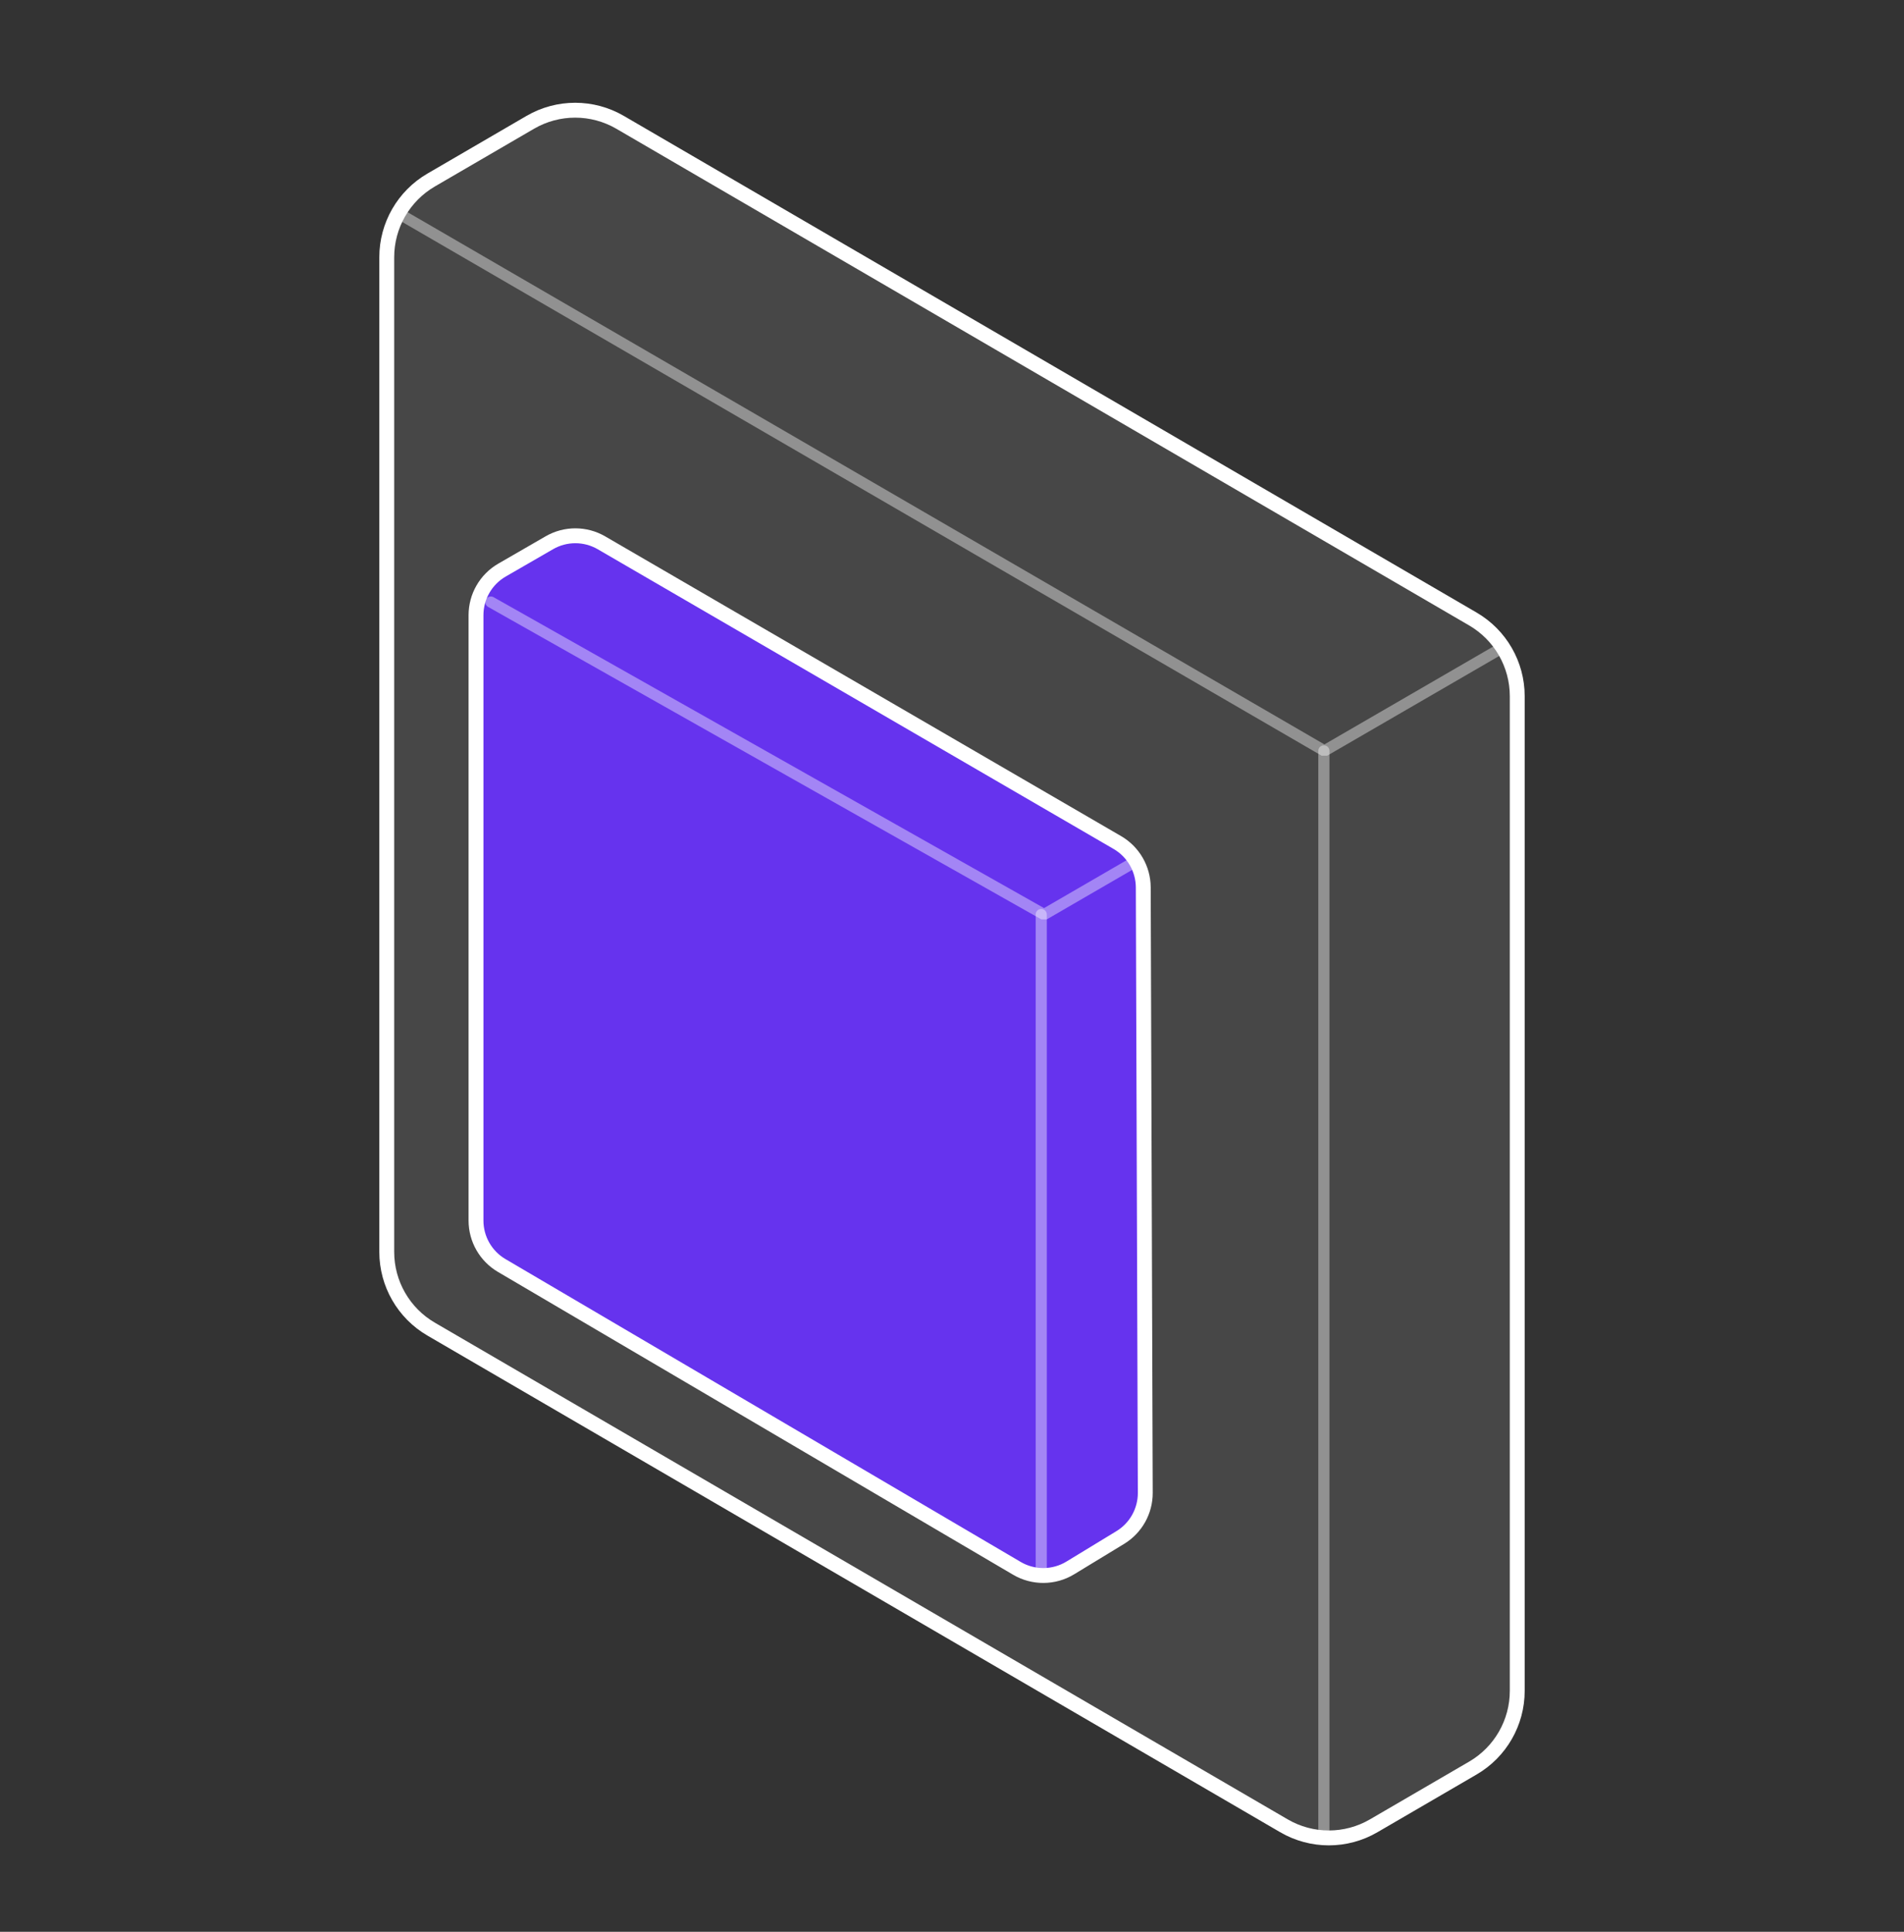
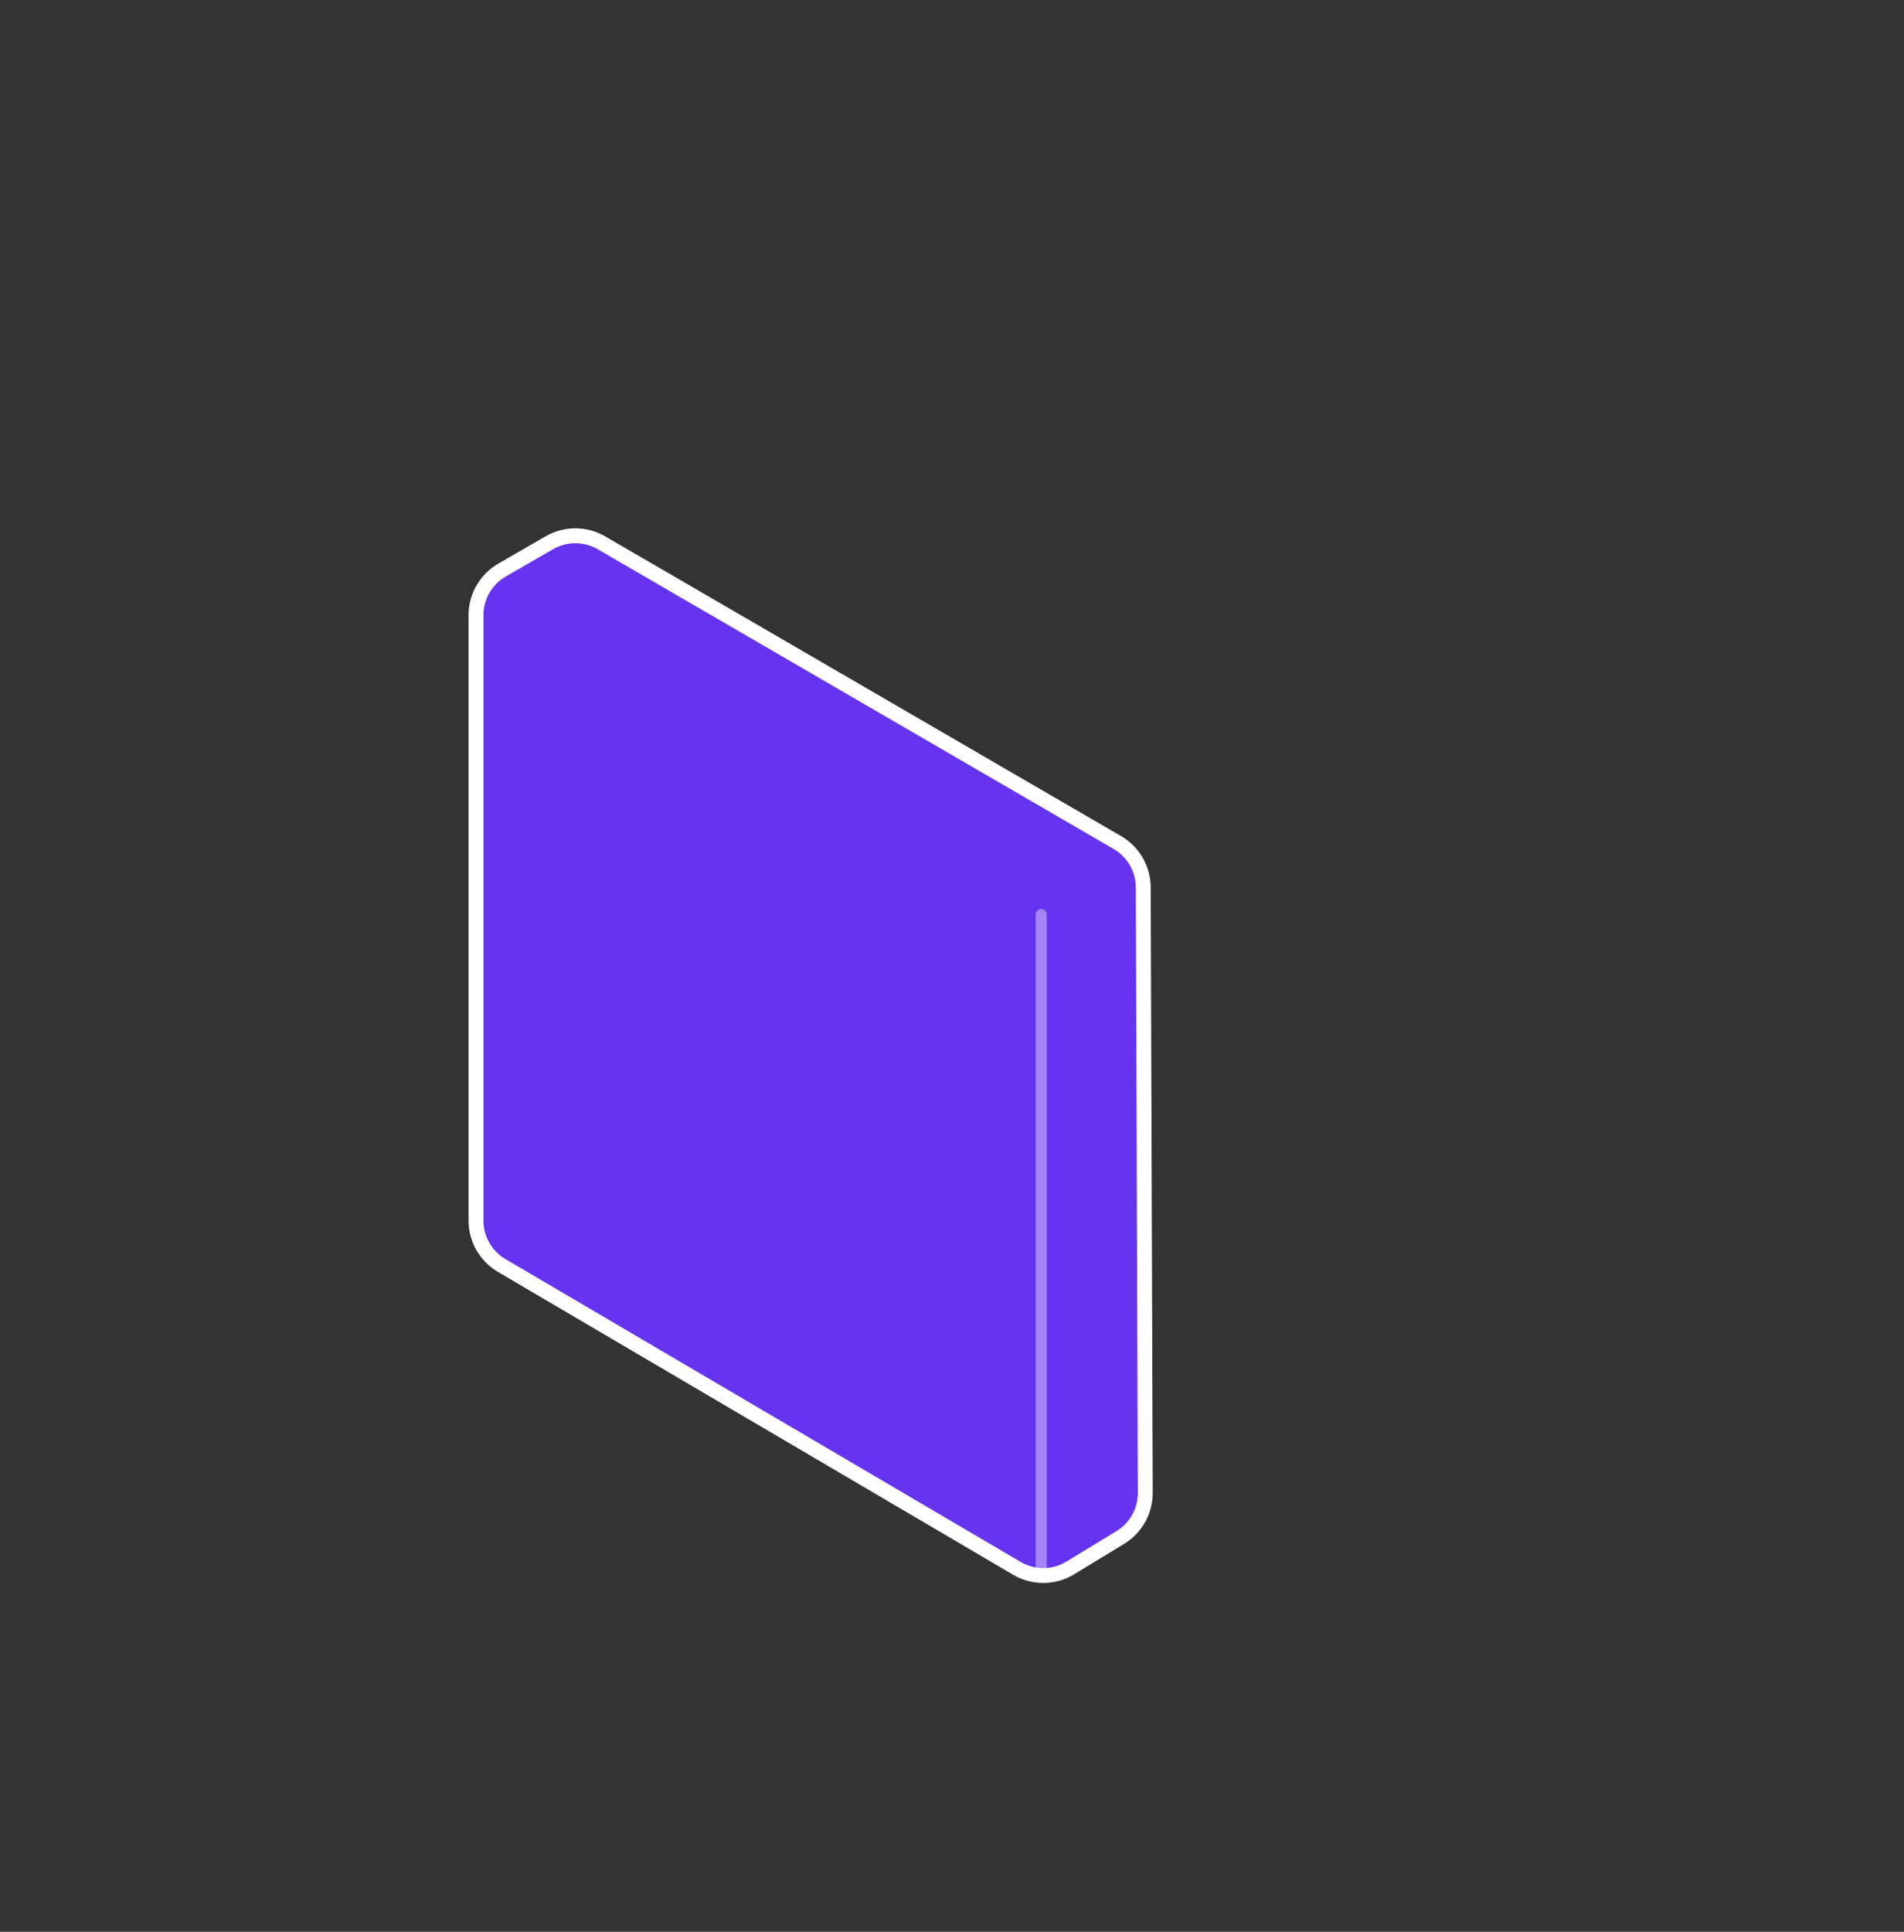
<svg xmlns="http://www.w3.org/2000/svg" width="70" height="71" viewBox="0 0 70 71" fill="none">
  <rect x="0" y="0" width="70" height="71" fill="#333333" stroke="none" />
  <g clip-path="url(#clip0_16_9771)">
-     <path d="M19.495 4.496L15.849 6.618C14.84 7.206 14.219 8.286 14.219 9.454V46.013C14.219 47.181 14.84 48.261 15.849 48.849L47.203 67.104C48.224 67.699 49.485 67.699 50.505 67.104L54.151 64.982C55.16 64.394 55.781 63.314 55.781 62.146V25.587C55.781 24.419 55.16 23.339 54.151 22.751L22.797 4.496C21.776 3.902 20.515 3.902 19.495 4.496Z" fill="white" fill-opacity="0.1" stroke="white" stroke-width="0.547" />
    <path d="M20.195 19.949L18.456 20.953C17.864 21.295 17.5 21.927 17.5 22.61V44.861C17.5 45.539 17.859 46.167 18.444 46.511L37.386 57.642C37.994 57.999 38.749 57.993 39.351 57.626L41.187 56.509C41.76 56.16 42.108 55.538 42.106 54.868L42.032 32.615C42.029 31.935 41.667 31.308 41.079 30.966L22.114 19.951C21.521 19.606 20.789 19.605 20.195 19.949Z" fill="#6633EE" stroke="white" stroke-width="0.547" />
-     <path opacity="0.4" d="M48.672 27.597V67.519" stroke="white" stroke-width="0.41" stroke-linecap="round" />
    <path opacity="0.4" d="M38.281 33.612V57.675" stroke="white" stroke-width="0.41" stroke-linecap="round" />
-     <path opacity="0.4" d="M14.766 7.909L48.691 27.597L55.234 23.805" stroke="white" stroke-width="0.41" stroke-linecap="round" stroke-linejoin="bevel" />
-     <path opacity="0.4" d="M18.047 22.128L38.385 33.612L41.562 31.77" stroke="white" stroke-width="0.41" stroke-linecap="round" stroke-linejoin="bevel" />
  </g>
  <defs>
    <clipPath id="clip0_16_9771">
      <rect width="70" height="70" fill="white" transform="translate(0 0.8)" />
    </clipPath>
  </defs>
</svg>